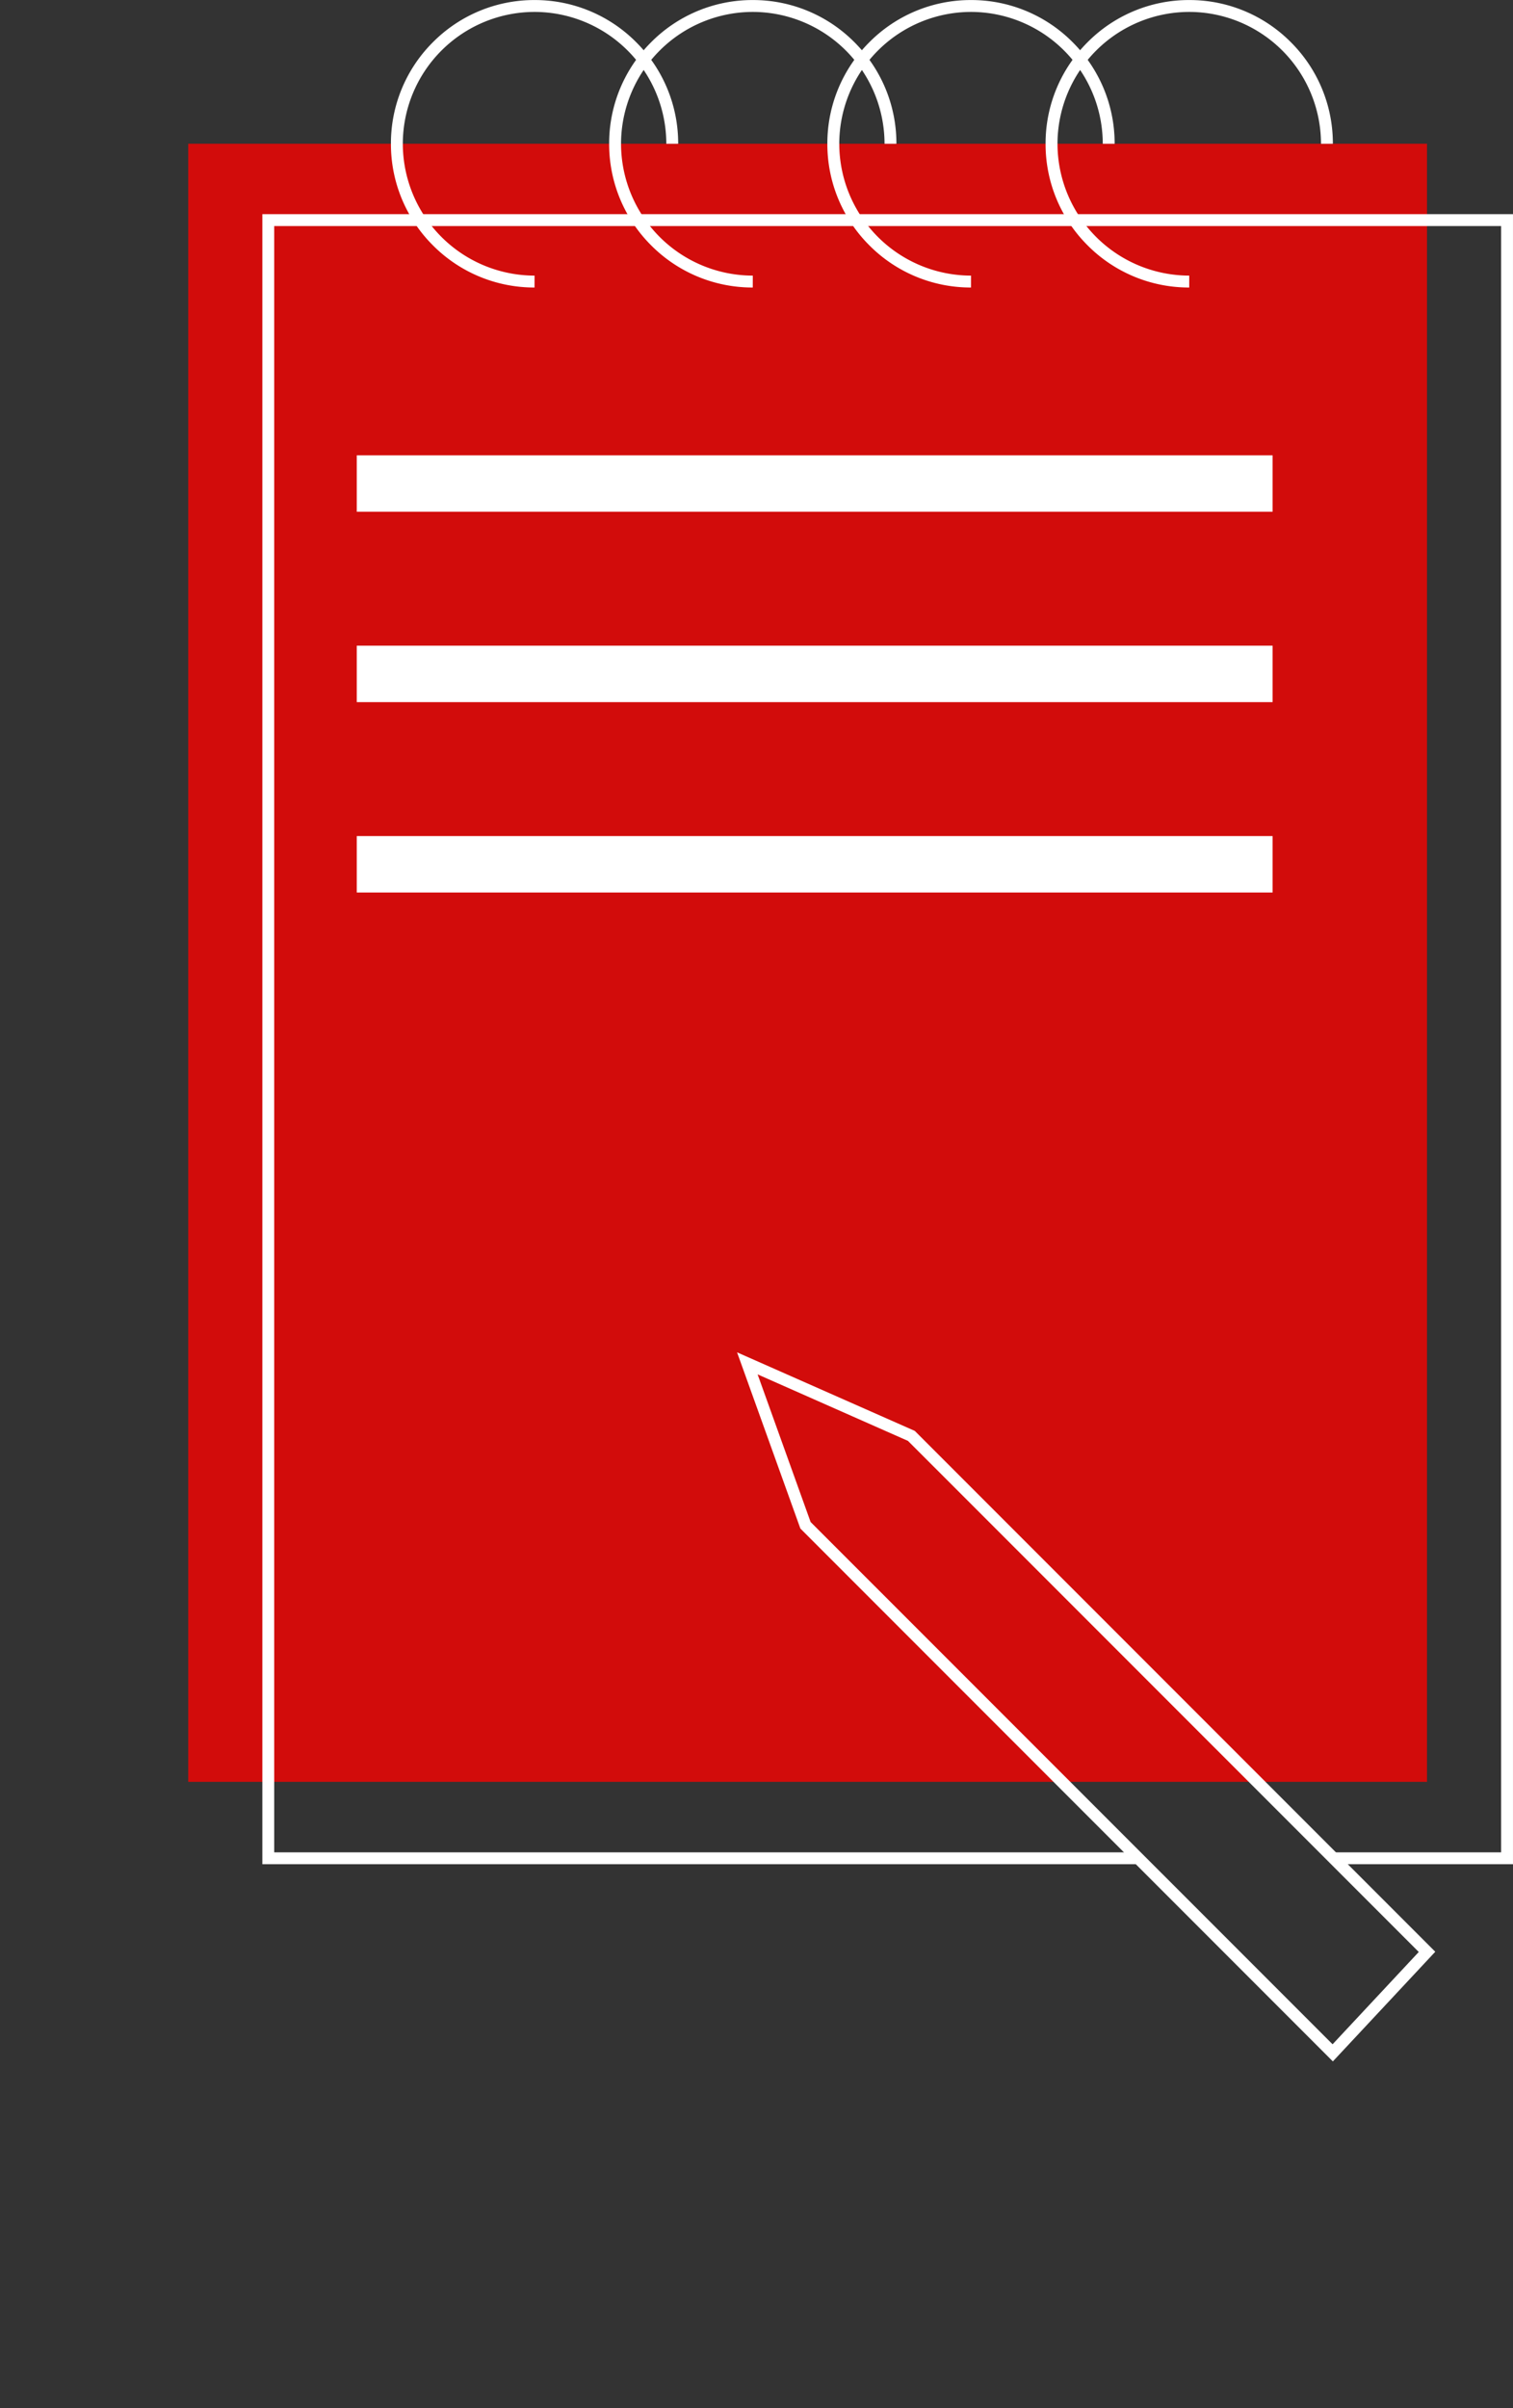
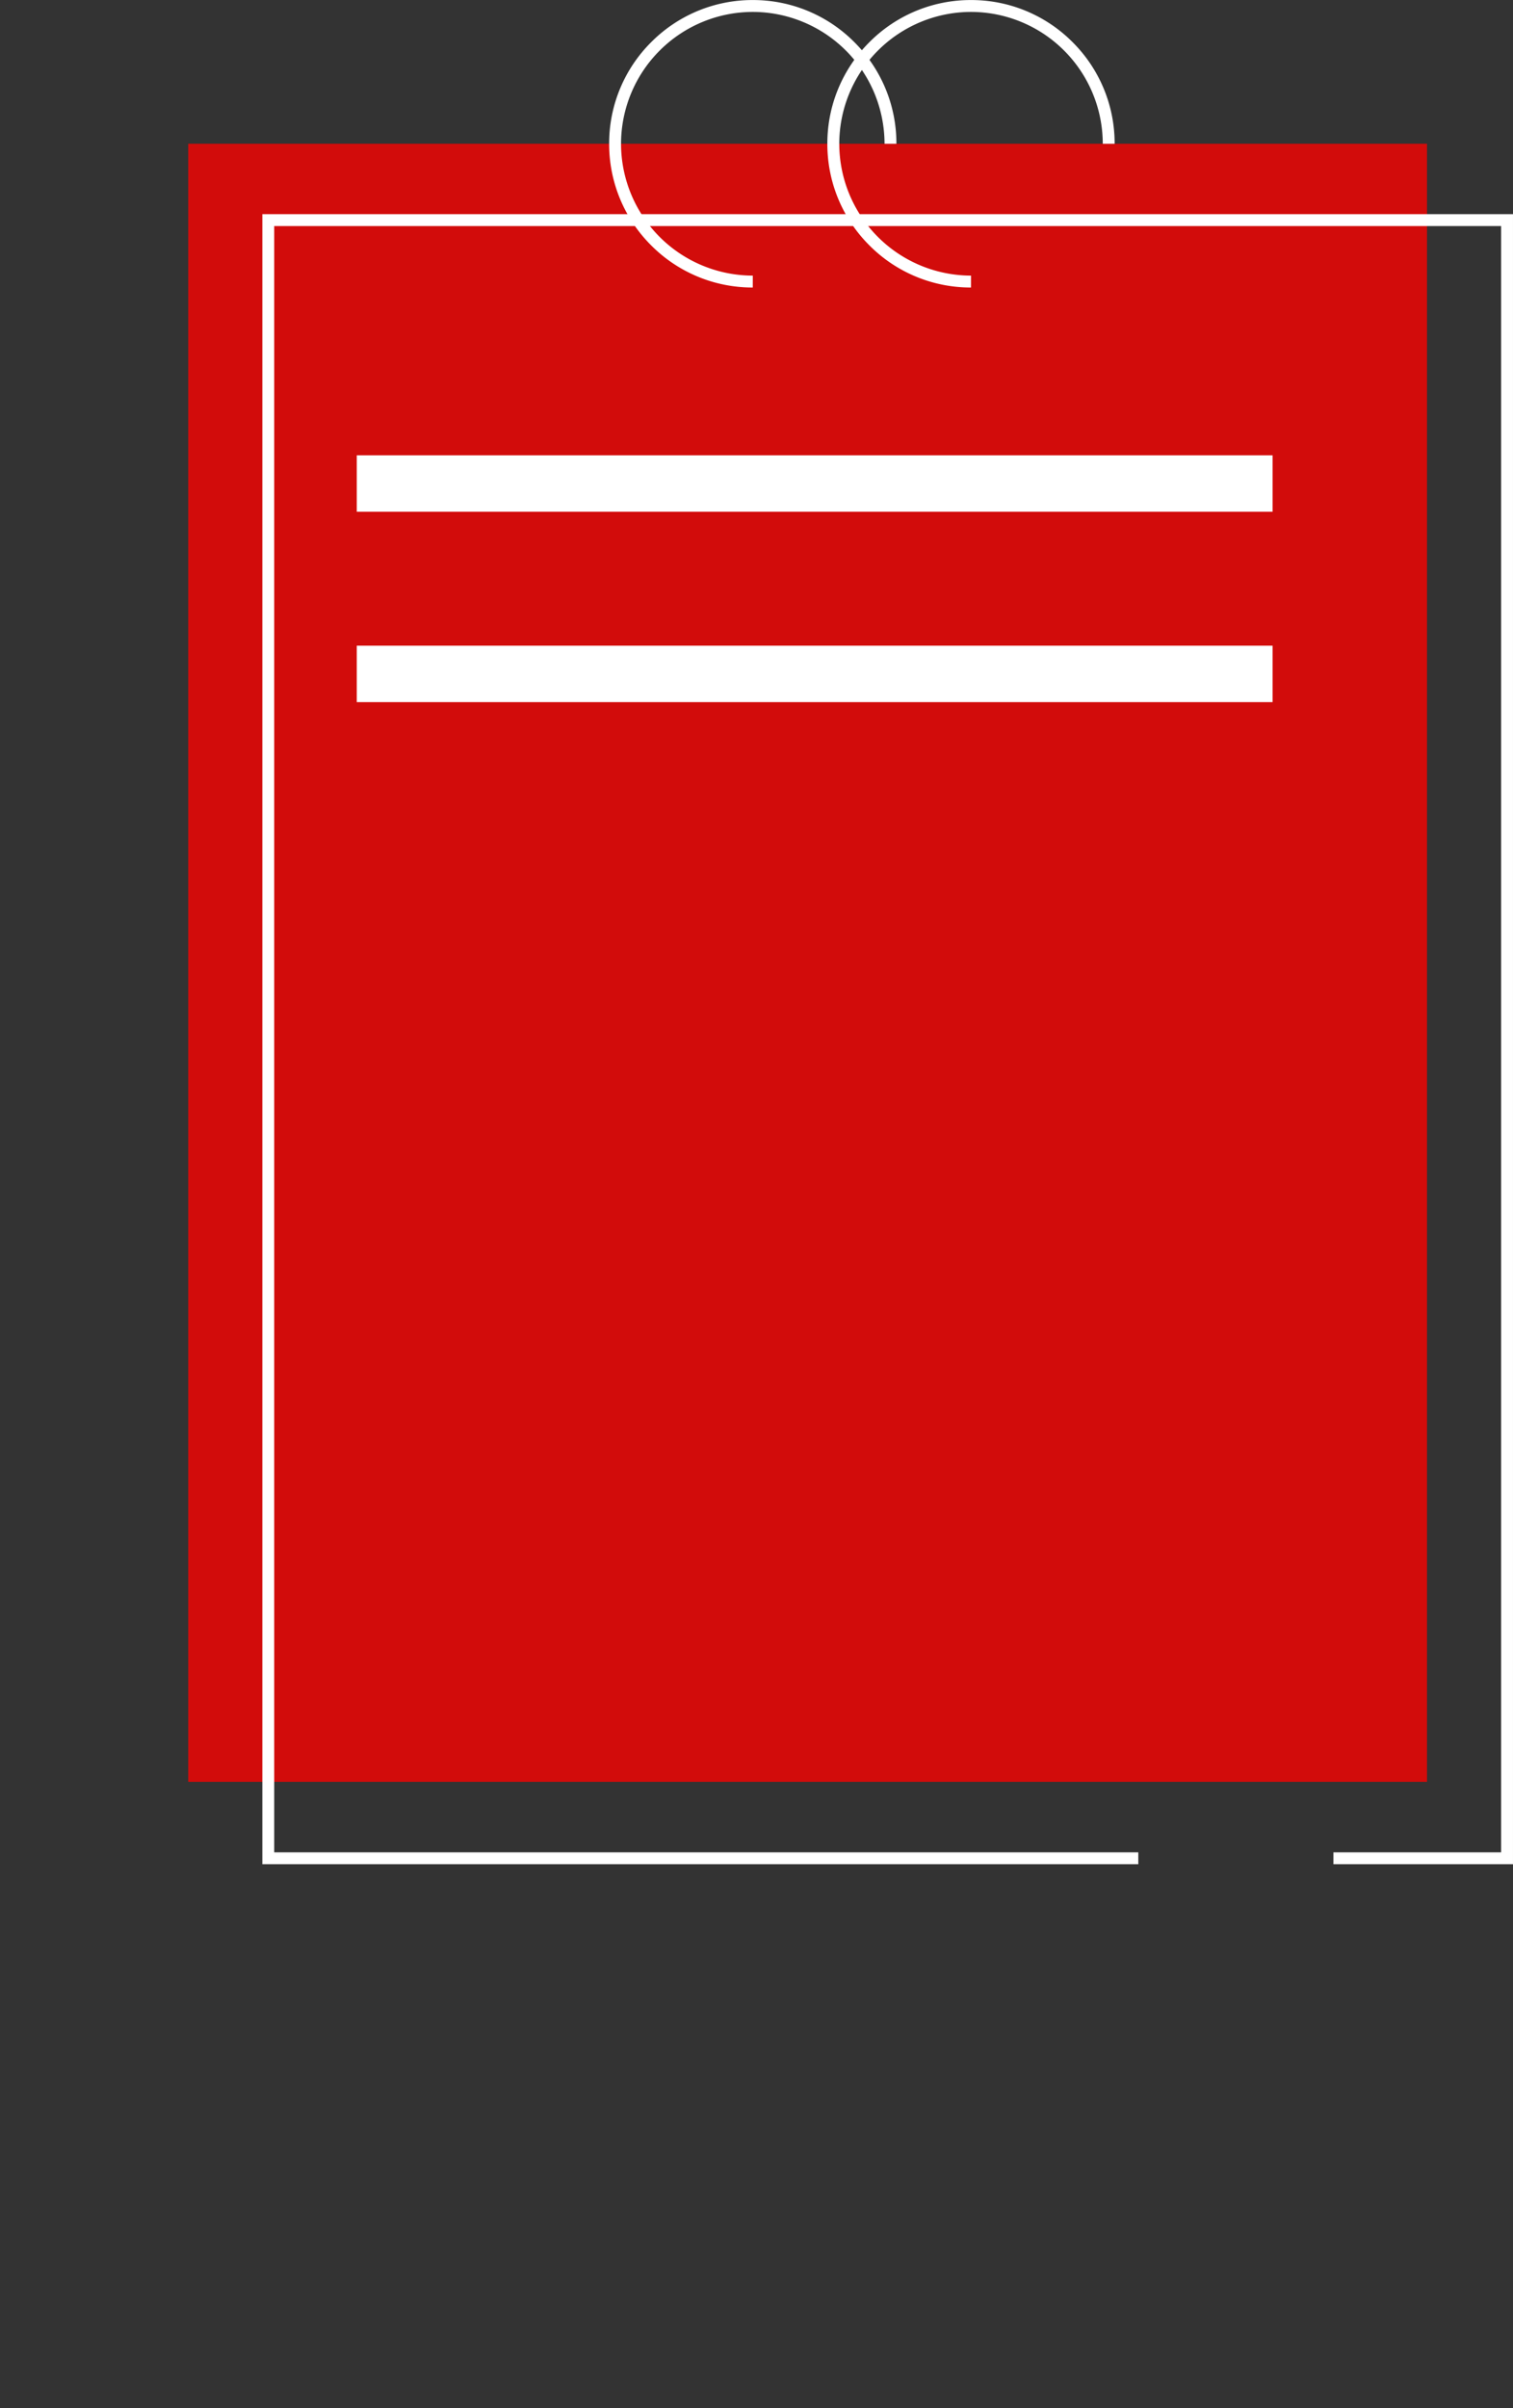
<svg xmlns="http://www.w3.org/2000/svg" width="127.473" height="202.754" viewBox="0 0 127.473 202.754">
  <rect x="0" y="0" width="127.473" height="202.754" fill="#333333" stroke="none" />
  <g id="icon-initial-audit" transform="translate(-2717.577 2793.417)">
    <g id="Group_37" data-name="Group 37" transform="translate(2708.252 -2688.811)">
      <rect id="Rectangle_80" data-name="Rectangle 80" width="104.37" height="137.917" transform="translate(25.183 -92.505)" fill="#d20c0b" />
      <rect id="Rectangle_81" data-name="Rectangle 81" width="77.159" height="4.753" transform="translate(39.383 -66.273)" fill="#fff" />
      <rect id="Rectangle_82" data-name="Rectangle 82" width="77.159" height="4.753" transform="translate(39.383 -50.245)" fill="#fff" />
-       <rect id="Rectangle_83" data-name="Rectangle 83" width="77.159" height="4.753" transform="translate(39.383 -34.216)" fill="#fff" />
-       <path id="Path_248" data-name="Path 248" transform="translate(9.325 11.336)" fill="#1d1d1b" />
-       <path id="Path_249" data-name="Path 249" d="M44.178-80.4a12.02,12.02,0,0,1-8.556-3.544,12.024,12.024,0,0,1-3.544-8.558,12.021,12.021,0,0,1,3.544-8.556,12.021,12.021,0,0,1,8.556-3.544,12.024,12.024,0,0,1,8.558,3.544,12.02,12.02,0,0,1,3.544,8.556h-1a11.114,11.114,0,0,0-11.1-11.1,11.112,11.112,0,0,0-11.1,11.1,11.114,11.114,0,0,0,11.1,11.1Z" transform="translate(10.183 0)" fill="#fff" />
      <path id="Path_250" data-name="Path 250" d="M51.913-80.4a12.02,12.02,0,0,1-8.556-3.544,12.024,12.024,0,0,1-3.544-8.558,12.021,12.021,0,0,1,3.544-8.556,12.021,12.021,0,0,1,8.556-3.544,12.024,12.024,0,0,1,8.558,3.544,12.02,12.02,0,0,1,3.544,8.556h-1a11.114,11.114,0,0,0-11.1-11.1,11.112,11.112,0,0,0-11.1,11.1,11.114,11.114,0,0,0,11.1,11.1Z" transform="translate(20.834 0)" fill="#fff" />
      <path id="Path_251" data-name="Path 251" d="M59.649-80.4a12.023,12.023,0,0,1-8.557-3.544,12.023,12.023,0,0,1-3.545-8.558,12.019,12.019,0,0,1,3.545-8.556,12.024,12.024,0,0,1,8.557-3.544,12.024,12.024,0,0,1,8.558,3.544,12.02,12.02,0,0,1,3.544,8.556h-1a11.114,11.114,0,0,0-11.1-11.1,11.114,11.114,0,0,0-11.1,11.1,11.115,11.115,0,0,0,11.1,11.1Z" transform="translate(31.484 0)" fill="#fff" />
-       <path id="Path_252" data-name="Path 252" d="M67.384-80.4a12.023,12.023,0,0,1-8.557-3.544,12.023,12.023,0,0,1-3.545-8.558,12.019,12.019,0,0,1,3.545-8.556,12.024,12.024,0,0,1,8.557-3.544,12.024,12.024,0,0,1,8.558,3.544,12.02,12.02,0,0,1,3.544,8.556h-1a11.114,11.114,0,0,0-11.1-11.1,11.114,11.114,0,0,0-11.1,11.1,11.115,11.115,0,0,0,11.1,11.1Z" transform="translate(42.135 0)" fill="#fff" />
      <path id="Path_253" data-name="Path 253" d="M132.89,41.9H117.762v-1H131.89V-96.02H28.521V40.9h72.8v1h-73.8V-97.02H132.89Z" transform="translate(3.907 10.445)" fill="#fff" />
-       <path id="Path_254" data-name="Path 254" d="M94.332,2.742,49.469-42.121,44.135-56.956l14.974,6.615.066.066L102.96-6.491Zm-44-45.412L94.308,1.3l7.261-7.771L58.534-49.5,45.866-55.1Z" transform="translate(27.289 66.205)" fill="#fff" />
      <path id="Path_255" data-name="Path 255" transform="translate(52.469 98.148)" fill="#fff" />
    </g>
  </g>
</svg>